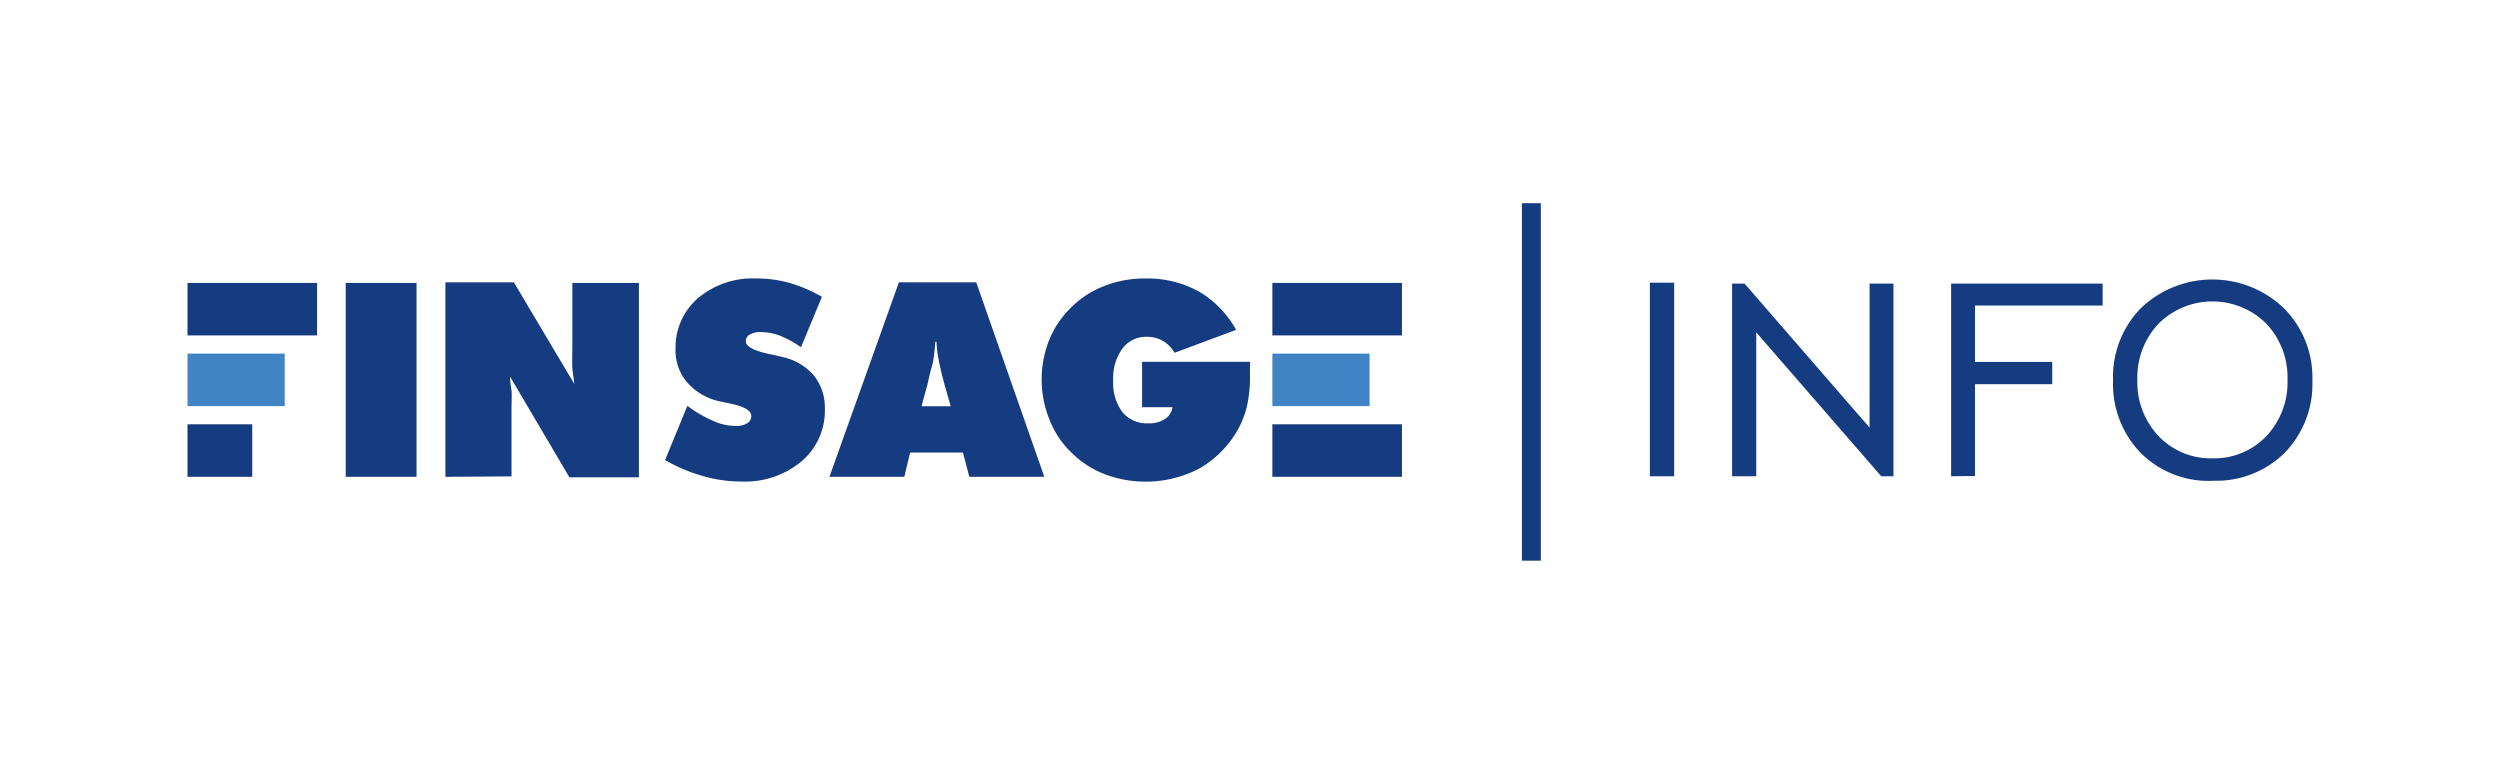
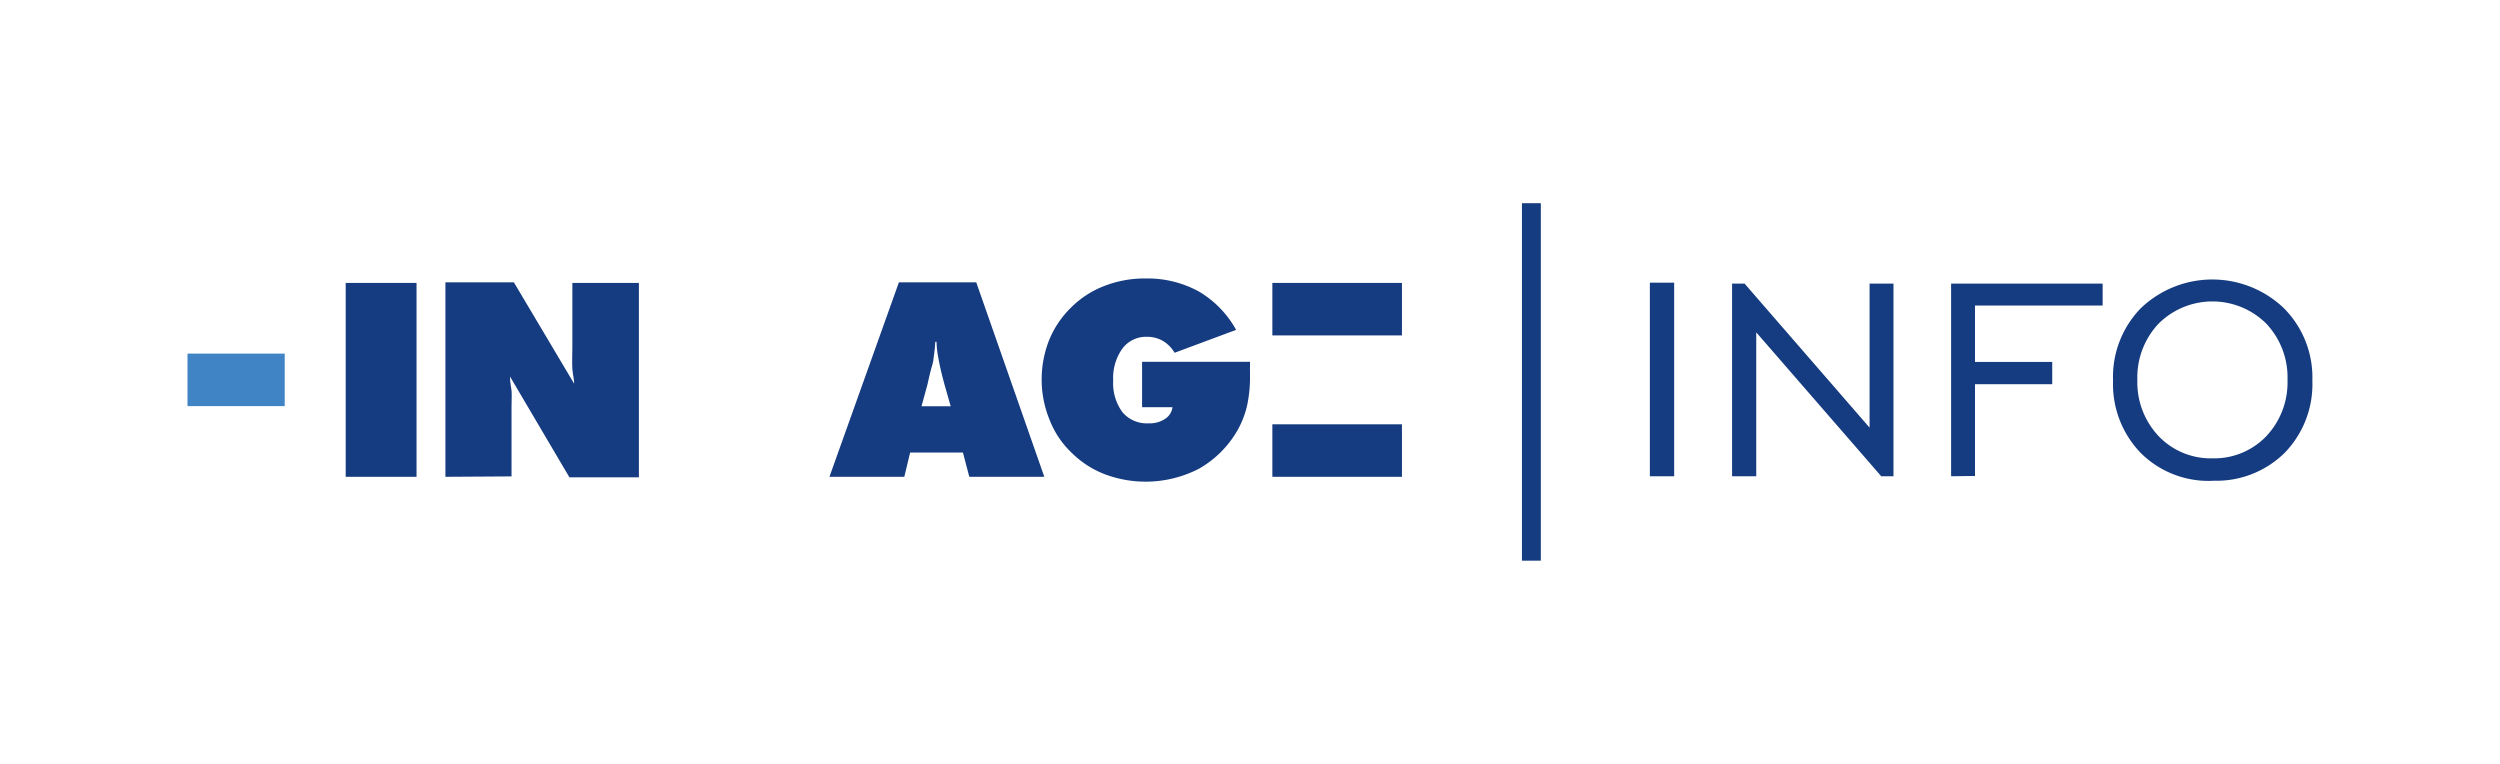
<svg xmlns="http://www.w3.org/2000/svg" id="Слой_1" data-name="Слой 1" viewBox="0 0 180 55">
  <defs>
    <style>.cls-1{fill:#153b80;}.cls-2{fill:#4184c5;}</style>
  </defs>
  <path class="cls-1" d="M84.42,29.32H82.23V26.05H90c0,.15,0,.27,0,.37a1.87,1.87,0,0,0,0,.27v.37a9.66,9.66,0,0,1-.22,2.19A6.78,6.78,0,0,1,89.09,31a7.45,7.45,0,0,1-2.75,2.74,8.36,8.36,0,0,1-6.78.41,6.85,6.85,0,0,1-2.41-1.56,6.48,6.48,0,0,1-1.57-2.34A7.61,7.61,0,0,1,75,27.38a7.71,7.71,0,0,1,.54-2.9,6.9,6.9,0,0,1,1.57-2.33,6.82,6.82,0,0,1,2.4-1.56,8,8,0,0,1,3-.54,7.66,7.66,0,0,1,3.81.94A7.29,7.29,0,0,1,89,23.75L84.57,25.4a2.41,2.41,0,0,0-.85-.86,2.25,2.25,0,0,0-1.14-.29,2.12,2.12,0,0,0-1.77.85,3.63,3.63,0,0,0-.66,2.28,3.53,3.53,0,0,0,.66,2.29,2.29,2.29,0,0,0,1.88.81,2,2,0,0,0,1.18-.31,1.19,1.19,0,0,0,.55-.85Z" />
  <path class="cls-1" d="M66.38,29.25h2.07L68,27.67c-.21-.77-.35-1.39-.43-1.85a7,7,0,0,1-.14-1.21h-.09a11.12,11.12,0,0,1-.13,1.21c0,.22-.1.49-.18.79s-.16.66-.25,1.06l-.43,1.58Zm-6.66,5.08,5-14h5.57l4.9,14h-5.4l-.46-1.75H65.53l-.42,1.75Z" />
-   <path class="cls-1" d="M47.88,33.14l1.61-3.92a9.29,9.29,0,0,0,1.92,1.11,3.94,3.94,0,0,0,1.57.34,1.5,1.5,0,0,0,.81-.19.58.58,0,0,0,.3-.53c0-.38-.49-.68-1.49-.89l-.73-.15a4.37,4.37,0,0,1-2.39-1.37,3.53,3.53,0,0,1-.84-2.42,4.67,4.67,0,0,1,1.61-3.65,6.12,6.12,0,0,1,4.22-1.42,8.91,8.91,0,0,1,2.38.32,11,11,0,0,1,2.33,1L57.67,25a7.52,7.52,0,0,0-1.46-.81,3.94,3.94,0,0,0-1.42-.28,1.54,1.54,0,0,0-.81.18.53.53,0,0,0-.28.48c0,.41.7.75,2.09,1l.51.13A4.09,4.09,0,0,1,58.57,27a3.7,3.7,0,0,1,.82,2.43,4.79,4.79,0,0,1-1.67,3.78,6.37,6.37,0,0,1-4.35,1.46,9.81,9.81,0,0,1-2.74-.39,11.86,11.86,0,0,1-2.75-1.16Z" />
  <path class="cls-1" d="M32.07,34.33v-14H37l4.34,7.3c0-.32-.1-.67-.13-1.07s0-1.05,0-1.54V20.37H46v14h-5l-4.28-7.26c0,.42.08.75.11,1s0,.76,0,1.19v5Z" />
  <polygon class="cls-1" points="24.89 34.33 24.89 20.37 29.99 20.37 29.99 34.33 24.89 34.33 24.89 34.33" />
-   <polygon class="cls-1" points="13.5 24.15 13.5 20.37 22.83 20.37 22.83 24.15 18.52 24.15 13.5 24.15 13.5 24.15" />
-   <polygon class="cls-1" points="13.5 34.33 13.5 30.55 18.16 30.55 18.16 34.33 16.01 34.33 13.5 34.33 13.5 34.33" />
  <polygon class="cls-2" points="13.5 29.24 13.5 25.46 20.5 25.46 20.5 29.24 17.26 29.24 13.5 29.24 13.5 29.24" />
  <polygon class="cls-1" points="91.61 24.15 91.61 20.37 100.94 20.37 100.94 24.15 96.63 24.15 91.61 24.15 91.61 24.15" />
  <polygon class="cls-1" points="91.61 34.33 91.61 30.55 100.94 30.55 100.94 34.33 96.63 34.33 91.61 34.33 91.61 34.33" />
-   <polygon class="cls-2" points="91.61 29.24 91.61 25.46 98.61 25.46 98.61 29.24 95.37 29.24 91.61 29.24 91.61 29.24" />
-   <path class="cls-1" d="M110.94,14.63V40.37h-1.36V14.63Zm7.85,19.66V20.35h1.75V34.29Zm5.92,0V20.42h.9l9,10.37V20.42h1.72V34.29h-.88l-9-10.36V34.29Zm15.77,0V20.42h10.91V22H142.2v4.06h5.56v1.6H142.2v6.61ZM159.29,33a5.18,5.18,0,0,0,3.88-1.59,5.64,5.64,0,0,0,1.53-4.05,5.63,5.63,0,0,0-1.53-4.06,5.5,5.5,0,0,0-7.75,0,5.64,5.64,0,0,0-1.53,4.05,5.64,5.64,0,0,0,1.53,4.05A5.17,5.17,0,0,0,159.29,33Zm0,1.62a6.92,6.92,0,0,1-5.15-2,7.12,7.12,0,0,1-2-5.21,7.09,7.09,0,0,1,2-5.22,7.45,7.45,0,0,1,10.3,0,7.06,7.06,0,0,1,2.05,5.21,7.09,7.09,0,0,1-2,5.21,7,7,0,0,1-5.17,2Z" />
+   <path class="cls-1" d="M110.94,14.63V40.37h-1.36V14.63Zm7.85,19.66V20.35h1.75V34.29Zm5.92,0V20.42h.9l9,10.37V20.42h1.72V34.29h-.88l-9-10.36V34.29Zm15.77,0V20.42h10.91V22H142.2v4.06h5.56v1.6H142.2v6.61M159.29,33a5.18,5.18,0,0,0,3.88-1.59,5.64,5.64,0,0,0,1.53-4.05,5.63,5.63,0,0,0-1.53-4.06,5.5,5.5,0,0,0-7.75,0,5.64,5.64,0,0,0-1.53,4.05,5.64,5.64,0,0,0,1.53,4.05A5.17,5.17,0,0,0,159.29,33Zm0,1.62a6.92,6.92,0,0,1-5.15-2,7.12,7.12,0,0,1-2-5.21,7.09,7.09,0,0,1,2-5.22,7.45,7.45,0,0,1,10.3,0,7.06,7.06,0,0,1,2.05,5.21,7.09,7.09,0,0,1-2,5.21,7,7,0,0,1-5.17,2Z" />
</svg>